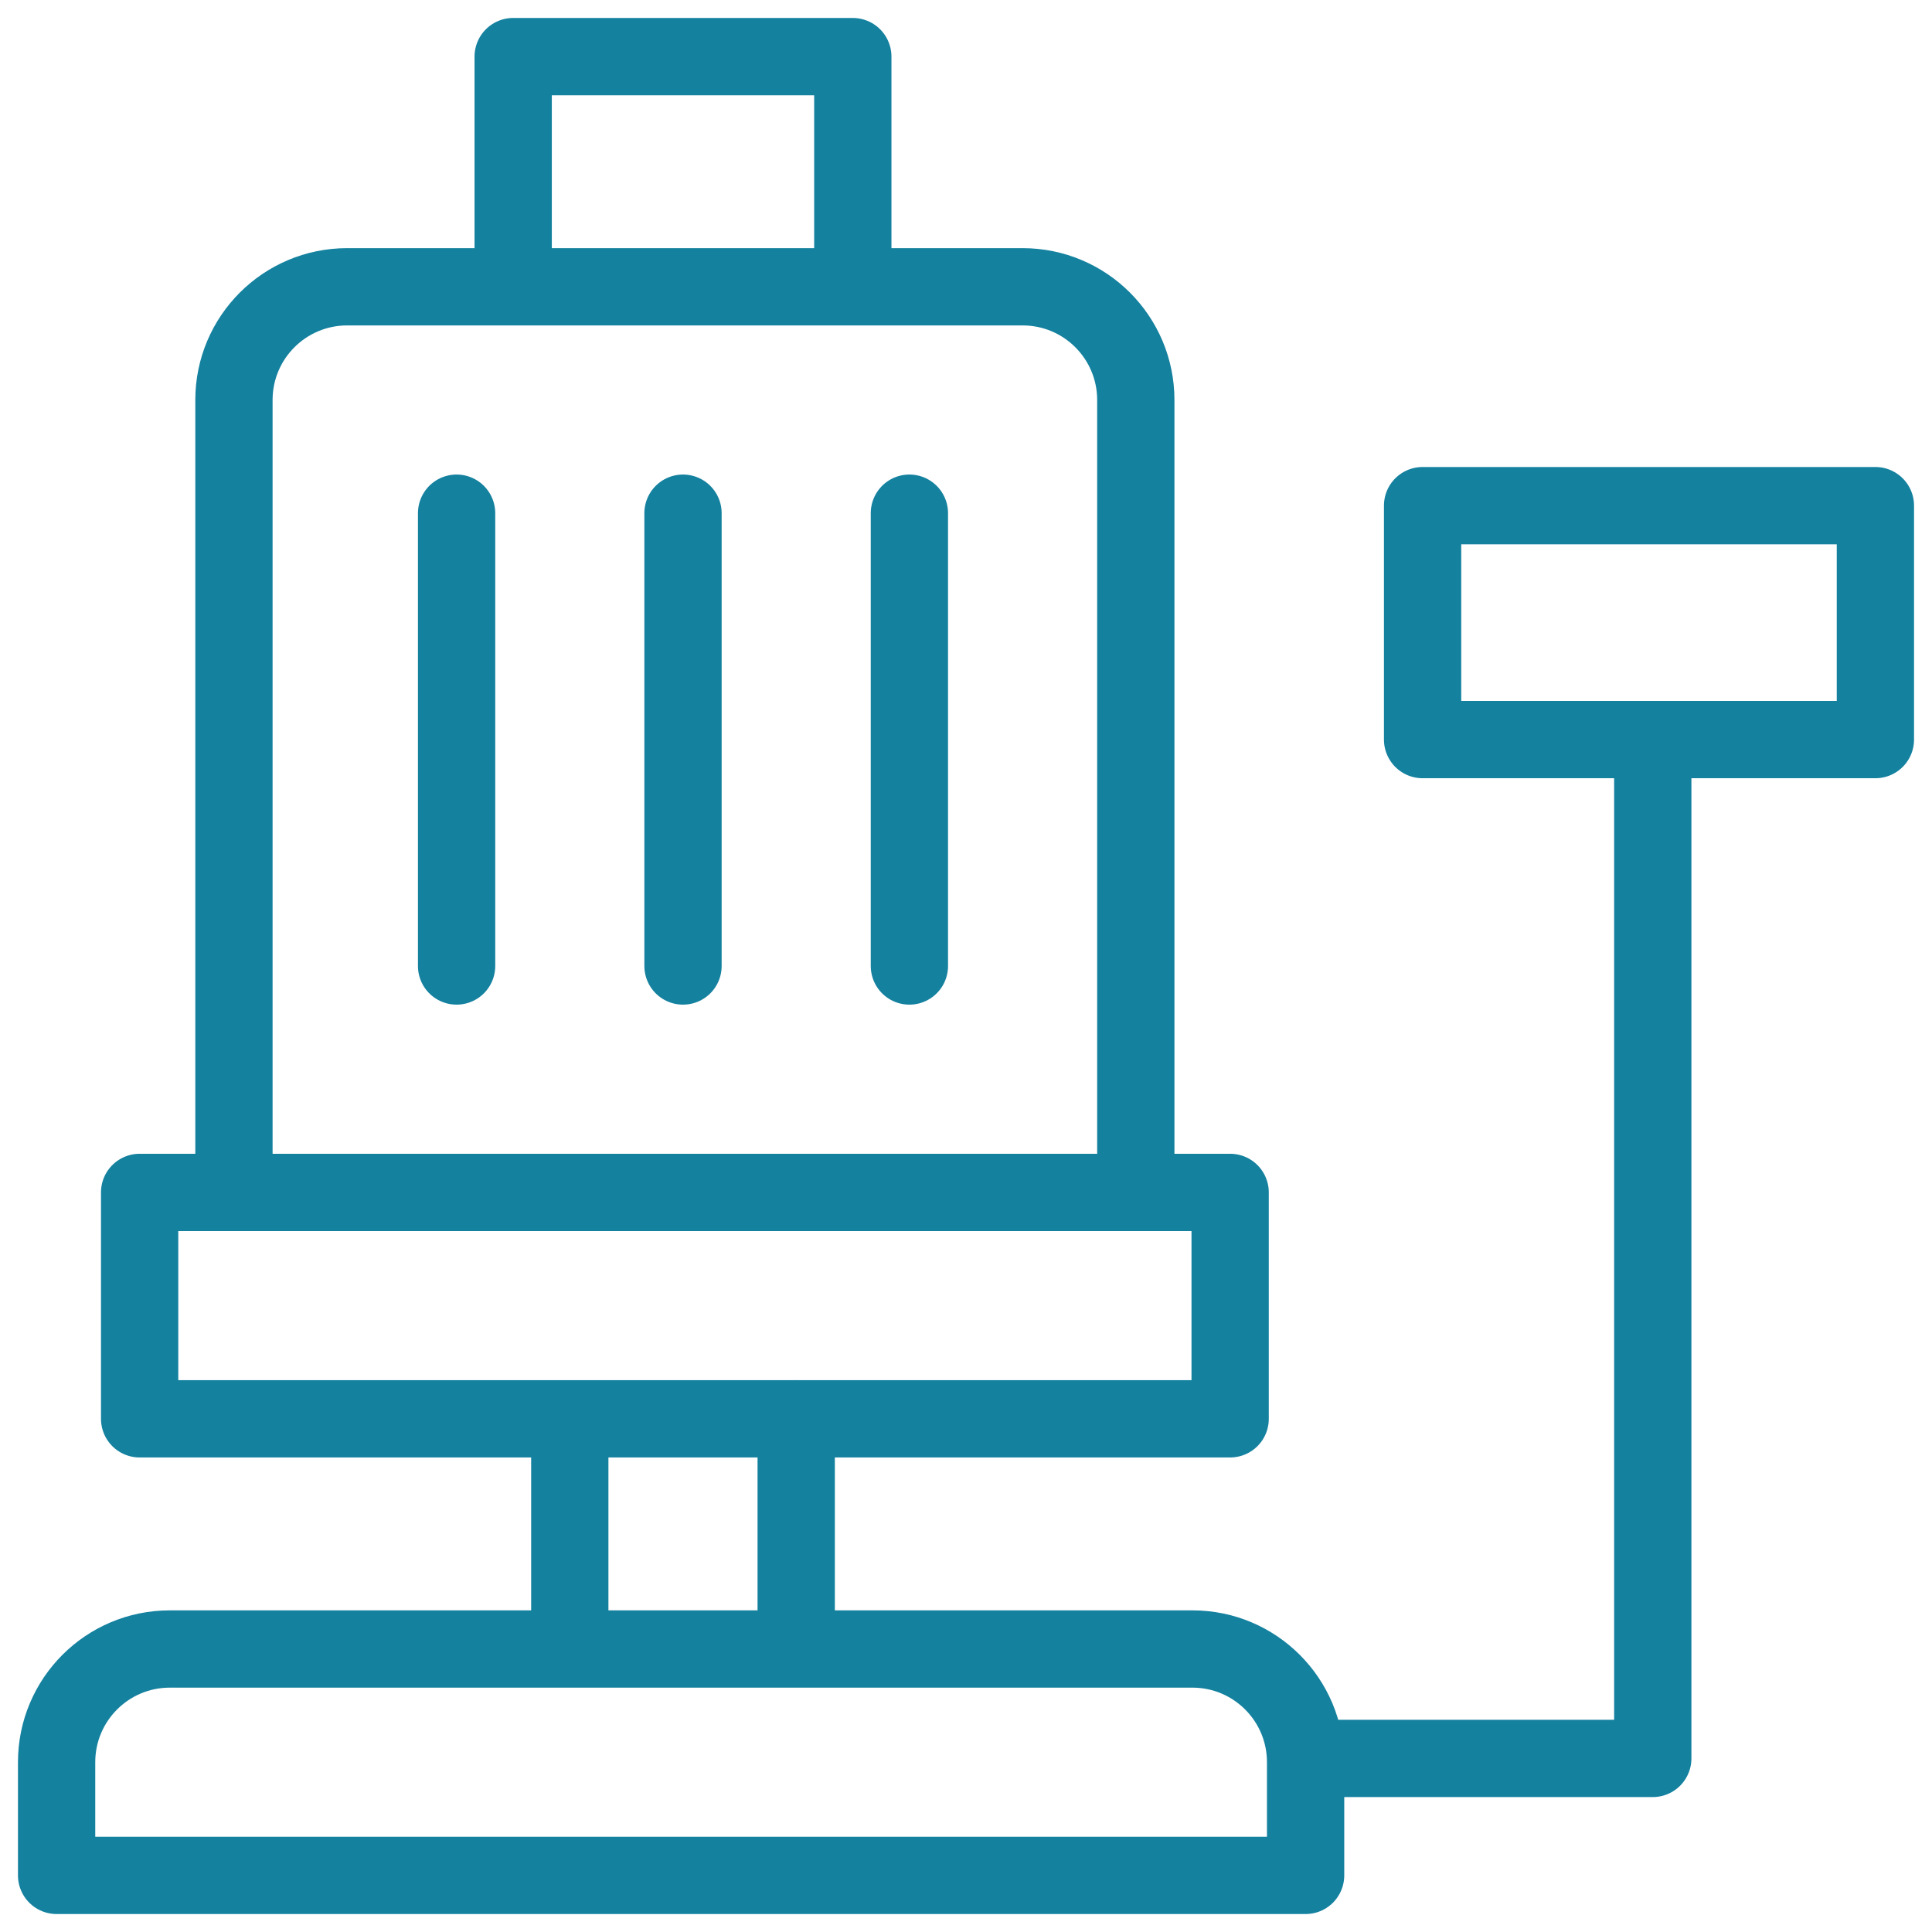
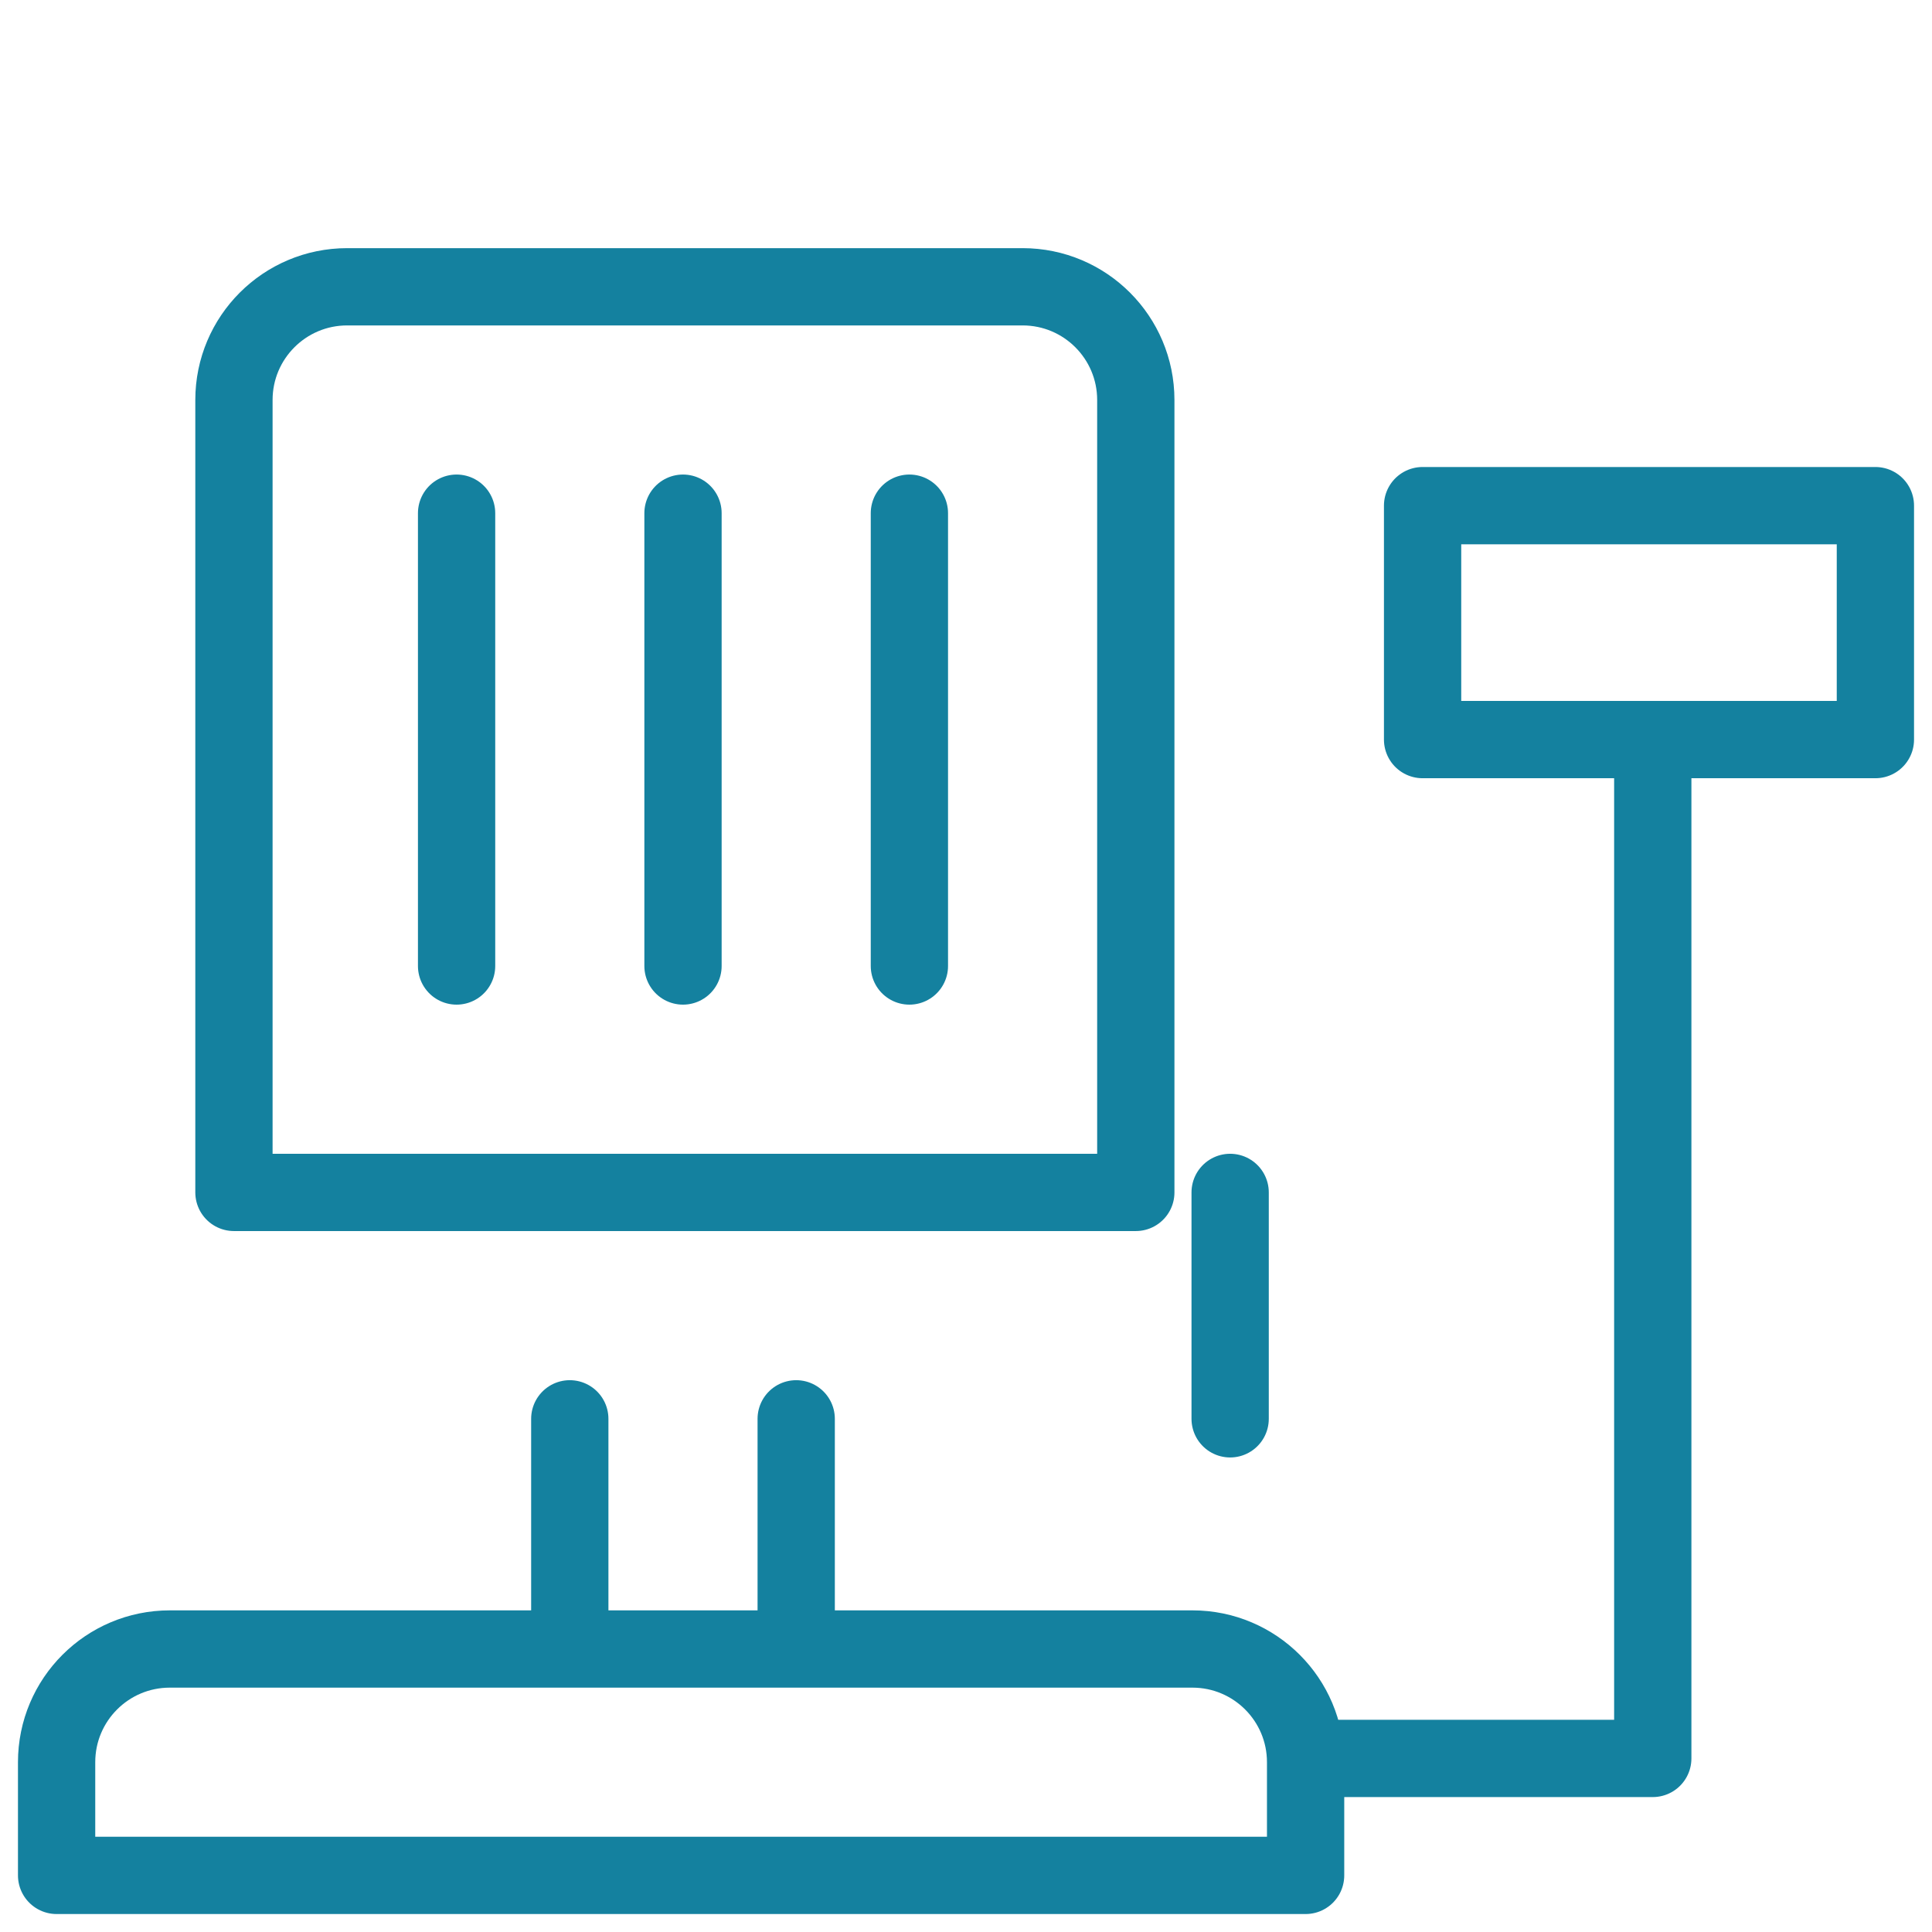
<svg xmlns="http://www.w3.org/2000/svg" fill="none" viewBox="0 0 100 100" height="100" width="100">
  <g clip-path="url(#clip0_372_95)">
    <path stroke-linejoin="round" stroke-linecap="round" stroke-miterlimit="10" stroke-width="4" stroke="#14819F" d="M58.789 61.719H12.109V20.703C12.109 17.467 14.733 14.844 17.969 14.844H52.93C56.166 14.844 58.789 17.467 58.789 20.703V61.719Z" />
-     <path stroke-linejoin="round" stroke-linecap="round" stroke-miterlimit="10" stroke-width="4" stroke="#14819F" d="M26.562 14.648V2.93H44.141V14.648" />
-     <path stroke-linejoin="round" stroke-linecap="round" stroke-miterlimit="10" stroke-width="4" stroke="#14819F" d="M63.672 61.719H7.227V73.438H63.672V61.719Z" />
+     <path stroke-linejoin="round" stroke-linecap="round" stroke-miterlimit="10" stroke-width="4" stroke="#14819F" d="M63.672 61.719V73.438H63.672V61.719Z" />
    <path stroke-linejoin="round" stroke-linecap="round" stroke-miterlimit="10" stroke-width="4" stroke="#14819F" d="M67.578 97.07H2.93V91.211C2.93 87.975 5.553 85.352 8.789 85.352H61.719C64.955 85.352 67.578 87.975 67.578 91.211V97.07Z" />
    <path stroke-linejoin="round" stroke-linecap="round" stroke-miterlimit="10" stroke-width="4" stroke="#14819F" d="M85.547 38.867V91.016H67.969" />
    <path stroke-linejoin="round" stroke-linecap="round" stroke-miterlimit="10" stroke-width="4" stroke="#14819F" d="M29.492 73.438V85.156" />
    <path stroke-linejoin="round" stroke-linecap="round" stroke-miterlimit="10" stroke-width="4" stroke="#14819F" d="M41.211 73.438V85.156" />
    <path stroke-linejoin="round" stroke-linecap="round" stroke-miterlimit="10" stroke-width="4" stroke="#14819F" d="M23.633 26.562V50" />
    <path stroke-linejoin="round" stroke-linecap="round" stroke-miterlimit="10" stroke-width="4" stroke="#14819F" d="M35.352 26.562V50" />
    <path stroke-linejoin="round" stroke-linecap="round" stroke-miterlimit="10" stroke-width="4" stroke="#14819F" d="M47.07 26.562V50" />
    <path stroke-linejoin="round" stroke-linecap="round" stroke-miterlimit="10" stroke-width="4" stroke="#14819F" d="M97.07 26.172H73.633V38.281H97.07V26.172Z" />
  </g>
  <defs>
    <clipPath id="clip0_372_95">
      <rect fill="white" height="100" width="100" />
    </clipPath>
  </defs>
</svg>